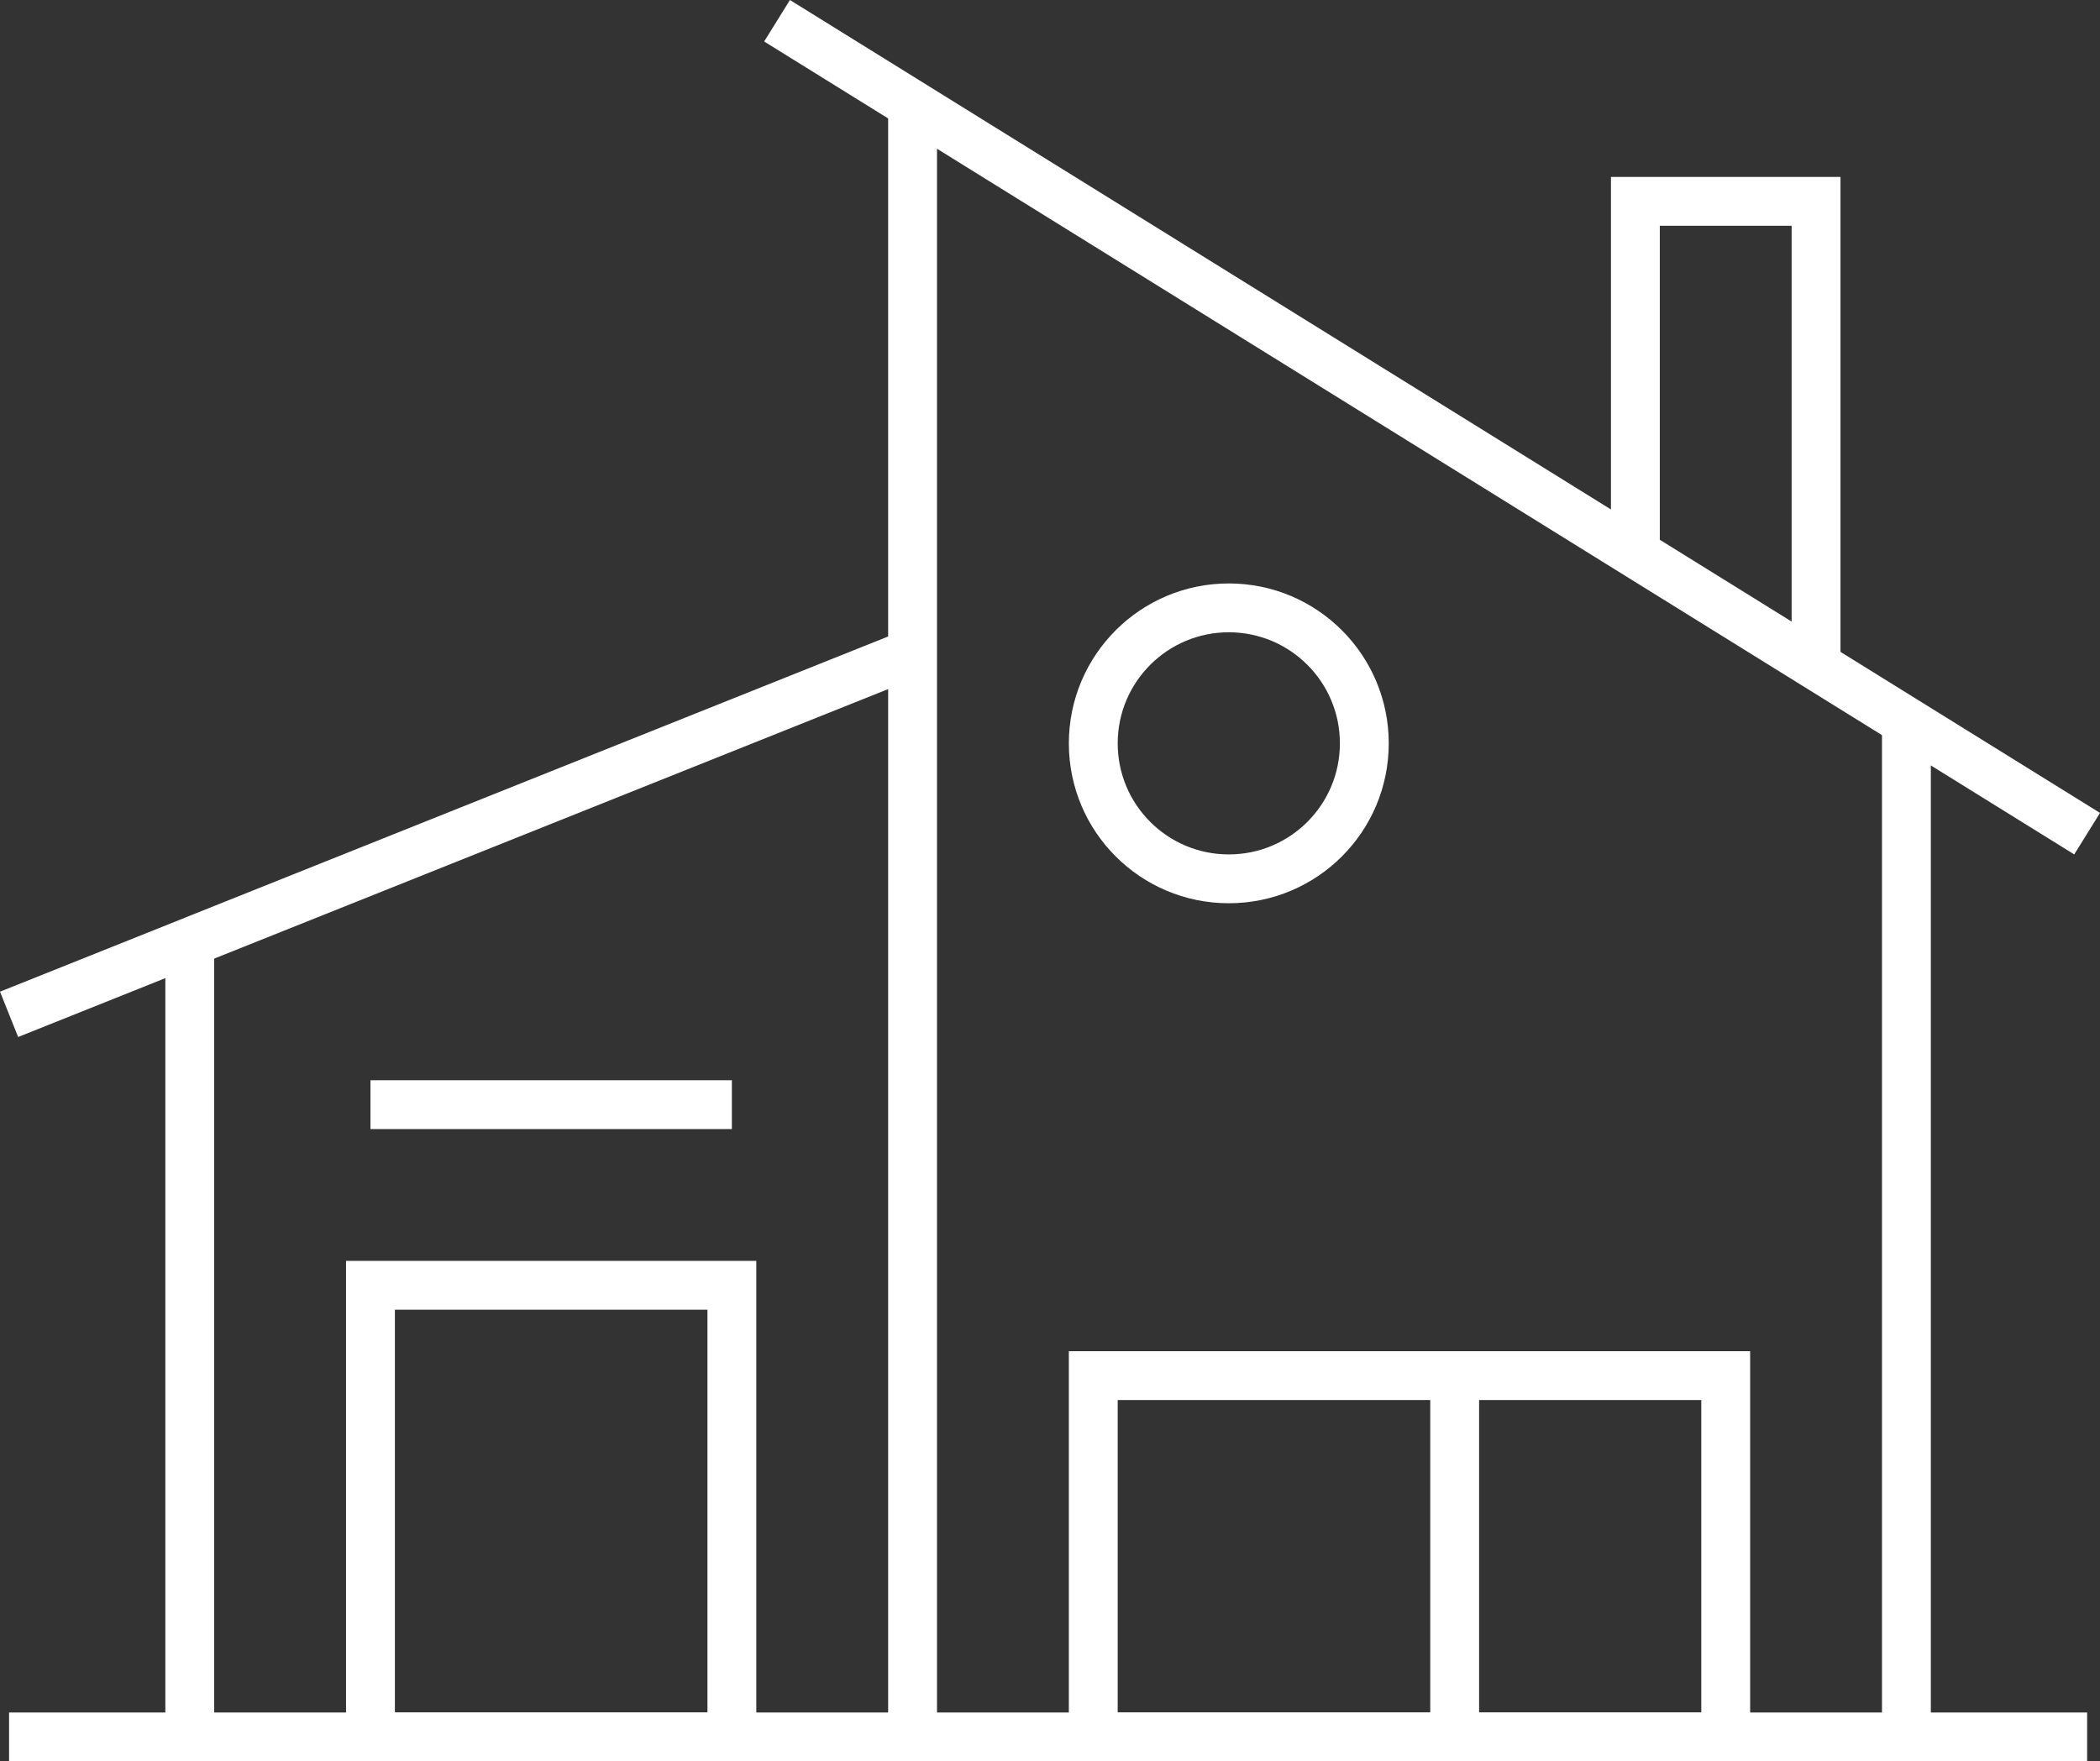
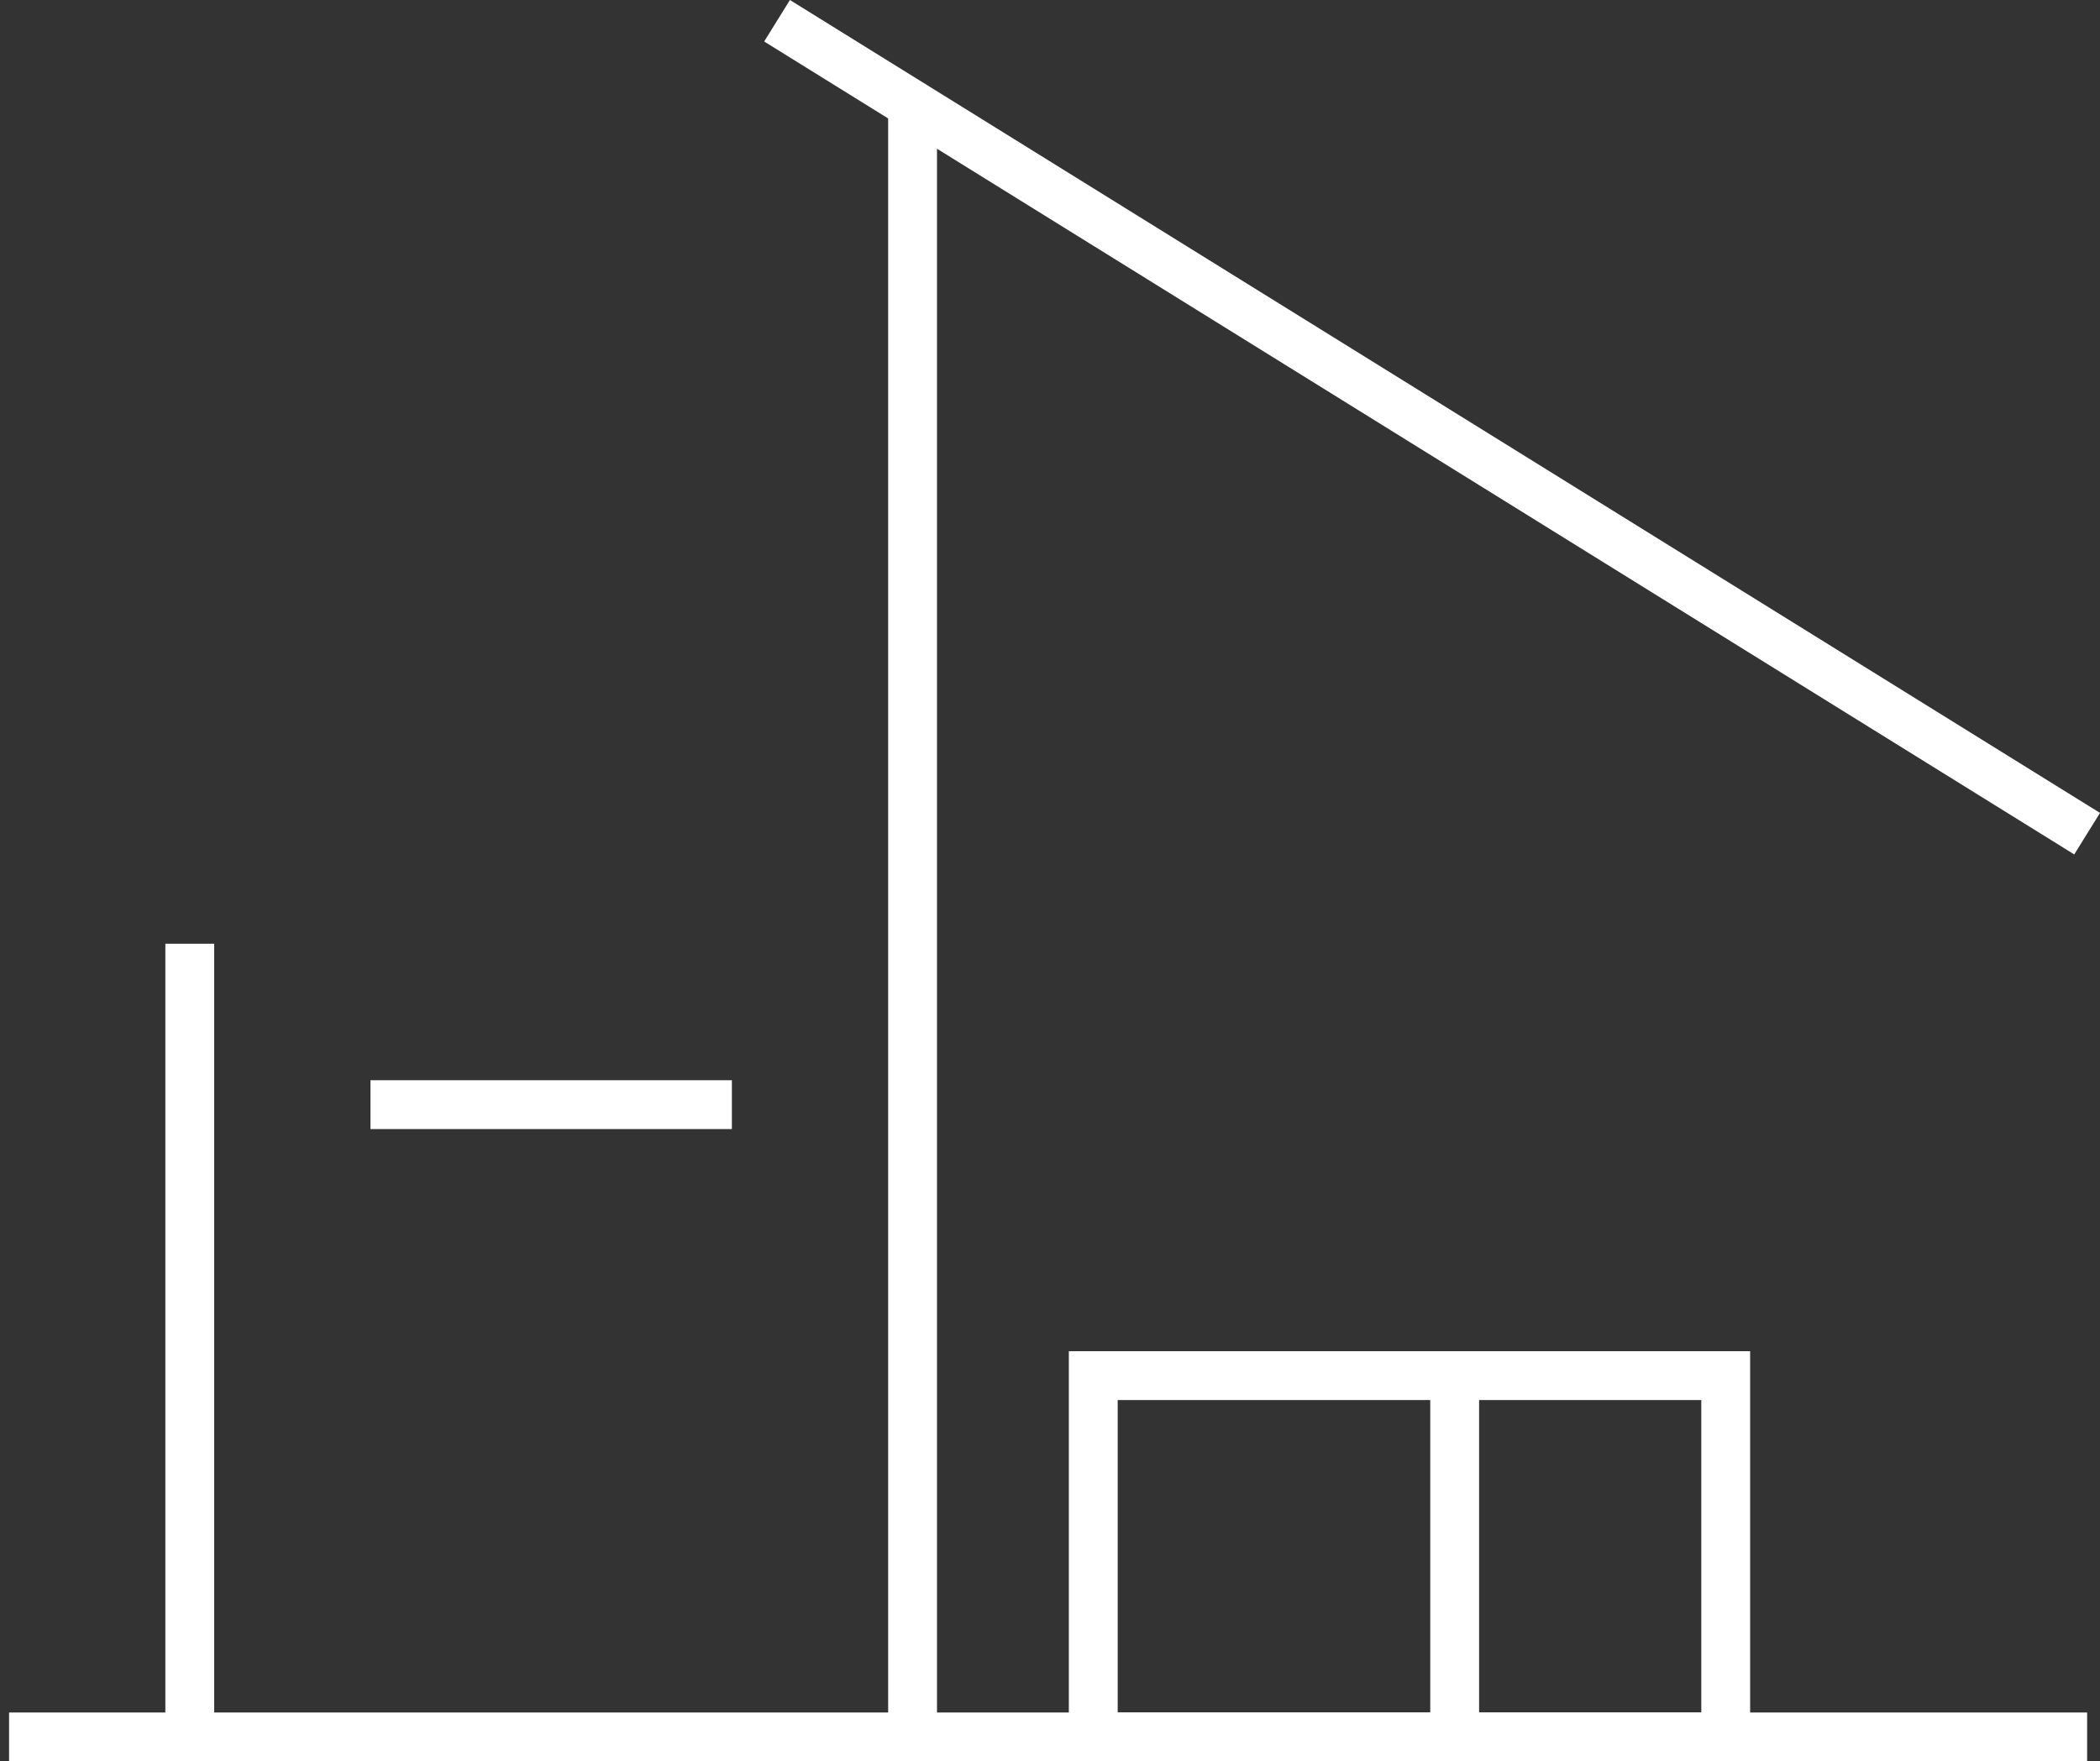
<svg xmlns="http://www.w3.org/2000/svg" version="1.1" x="0px" y="0px" width="165.679px" height="138.999px" viewBox="0 0 165.679 138.999" enable-background="new 0 0 165.679 138.999" xml:space="preserve">
  <rect x="0" y="0" width="165.679" height="138.999" fill="#333333" stroke="none" />
  <g id="ART">
</g>
  <g id="Layer_4">
</g>
  <g id="Layer_3" display="none">
</g>
  <g id="Layer_5">
    <g>
	</g>
    <g>
      <g>
        <g>
          <line fill="none" stroke="#FFFFFF" stroke-width="3.854" stroke-miterlimit="10" x1="0.716" y1="137.072" x2="164.663" y2="137.072" />
-           <line fill="none" stroke="#FFFFFF" stroke-width="3.854" stroke-miterlimit="10" x1="0.716" y1="80.047" x2="71.997" y2="51.534" />
          <line fill="none" stroke="#FFFFFF" stroke-width="3.854" stroke-miterlimit="10" x1="14.972" y1="74.477" x2="14.972" y2="137.072" />
          <line fill="none" stroke="#FFFFFF" stroke-width="3.854" stroke-miterlimit="10" x1="61.305" y1="1.637" x2="164.663" y2="65.79" />
-           <line fill="none" stroke="#FFFFFF" stroke-width="3.854" stroke-miterlimit="10" x1="150.406" y1="57.1" x2="150.406" y2="137.072" />
-           <polyline fill="none" stroke="#FFFFFF" stroke-width="3.854" stroke-miterlimit="10" points="129.022,43.741 129.022,15.89       143.278,15.89 143.278,52.54     " />
          <rect x="86.253" y="108.559" fill="none" stroke="#FFFFFF" stroke-width="3.854" stroke-miterlimit="10" width="49.897" height="28.513" />
          <line fill="none" stroke="#FFFFFF" stroke-width="3.854" stroke-miterlimit="10" x1="114.766" y1="108.559" x2="114.766" y2="137.072" />
-           <path fill="none" stroke="#FFFFFF" stroke-width="3.854" stroke-miterlimit="10" d="M107.638,58.662      c0,5.91-4.789,10.692-10.692,10.692c-5.903,0-10.692-4.782-10.692-10.692c0-5.906,4.789-10.692,10.692-10.692      C102.848,47.97,107.638,52.756,107.638,58.662z" />
-           <rect x="29.228" y="101.431" fill="none" stroke="#FFFFFF" stroke-width="3.854" stroke-miterlimit="10" width="28.513" height="35.641" />
          <line fill="none" stroke="#FFFFFF" stroke-width="3.854" stroke-miterlimit="10" x1="29.228" y1="87.175" x2="57.741" y2="87.175" />
          <line fill="none" stroke="#FFFFFF" stroke-width="3.854" stroke-miterlimit="10" x1="71.997" y1="8.431" x2="71.997" y2="137.072" />
        </g>
      </g>
    </g>
    <g>
	</g>
  </g>
  <g id="Grid">
</g>
  <g id="Layer_6">
</g>
</svg>